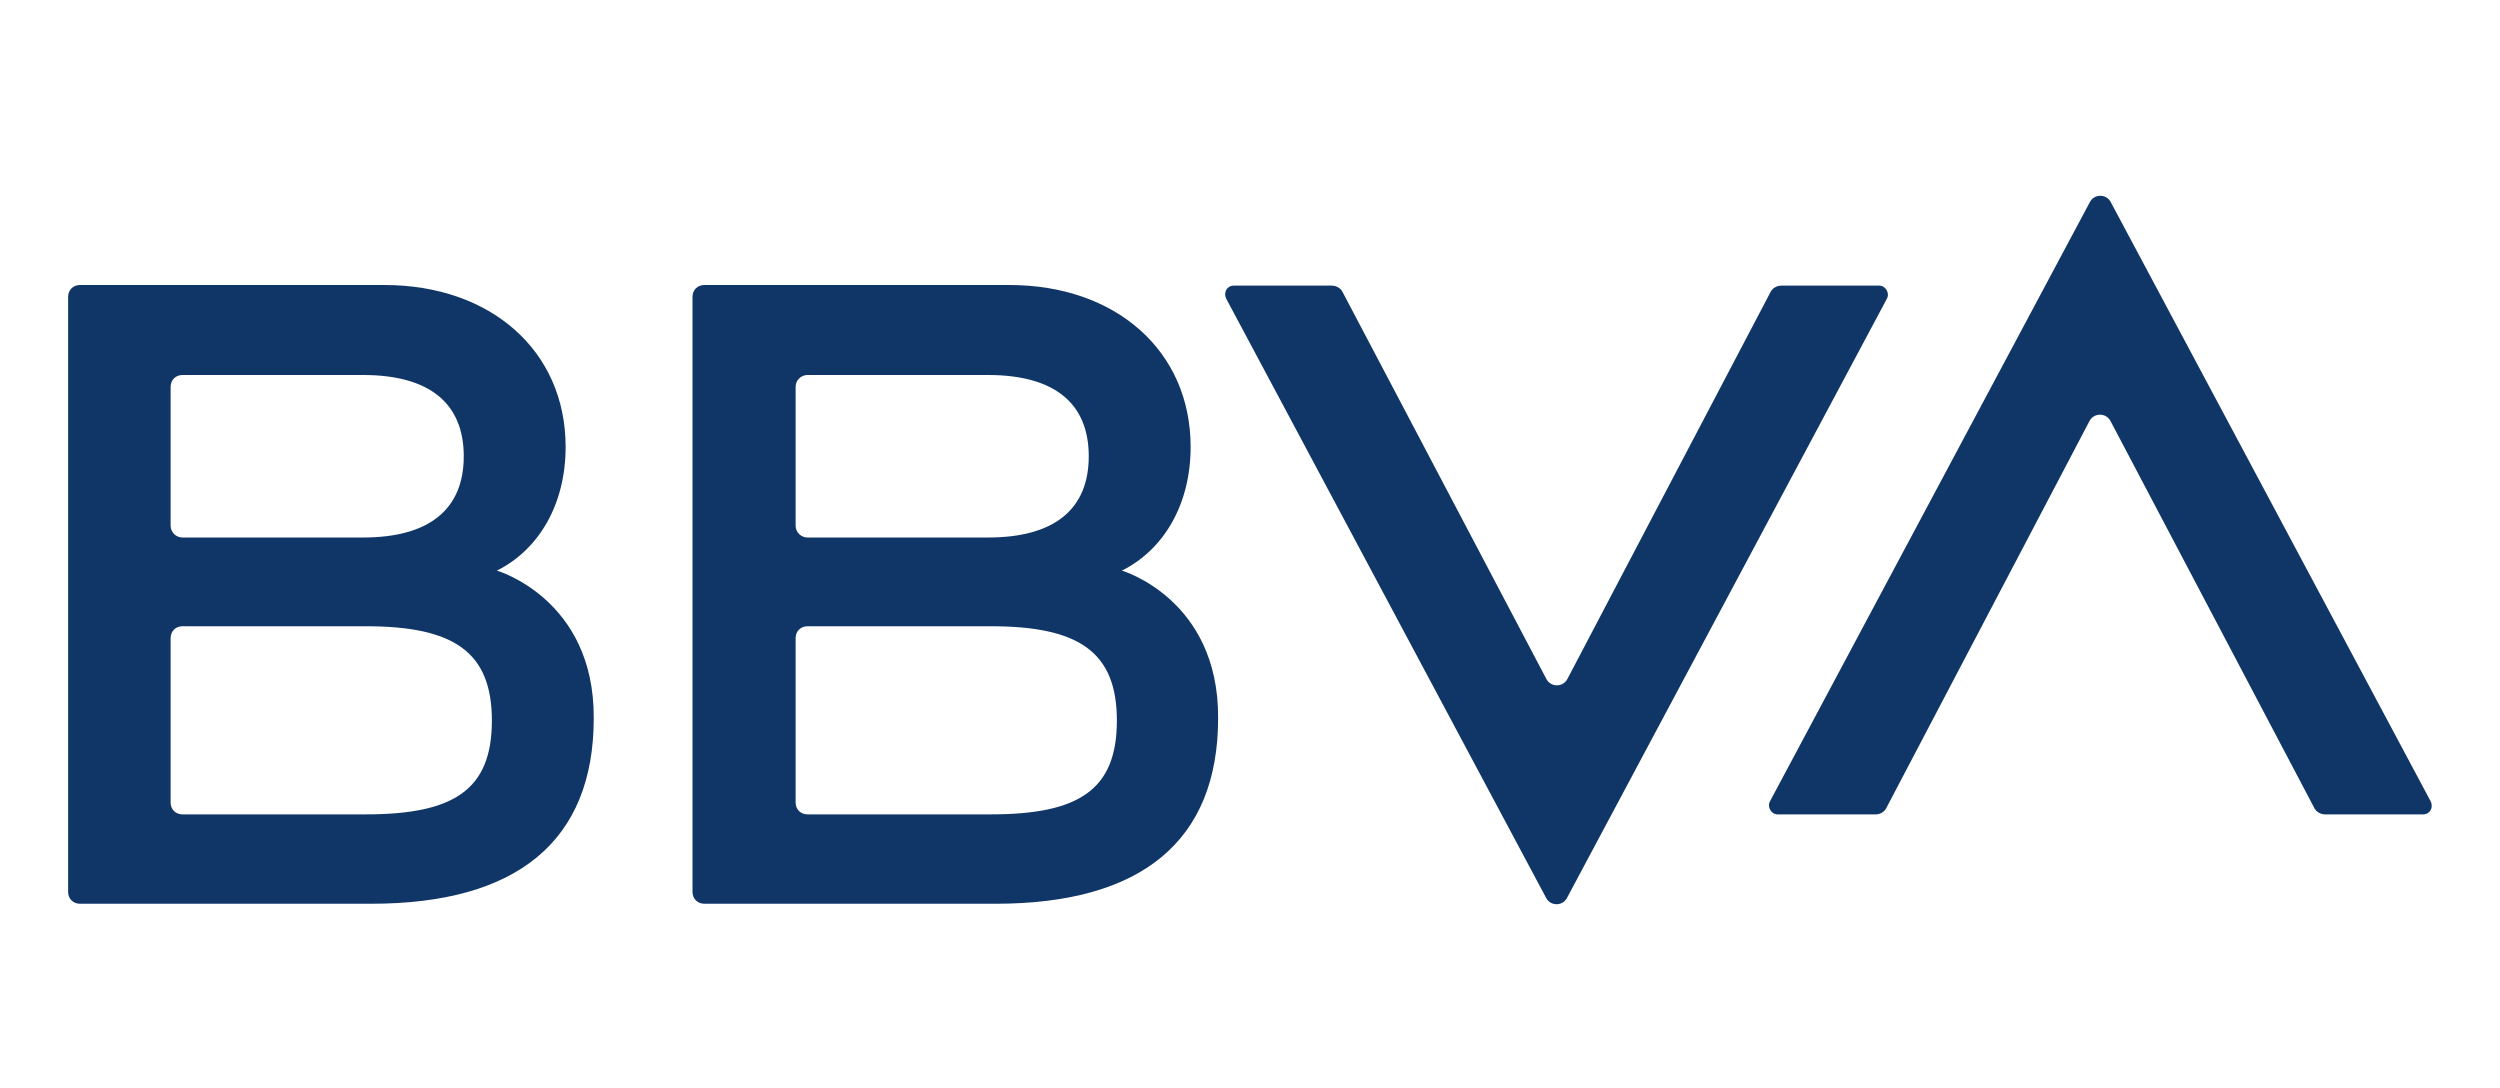
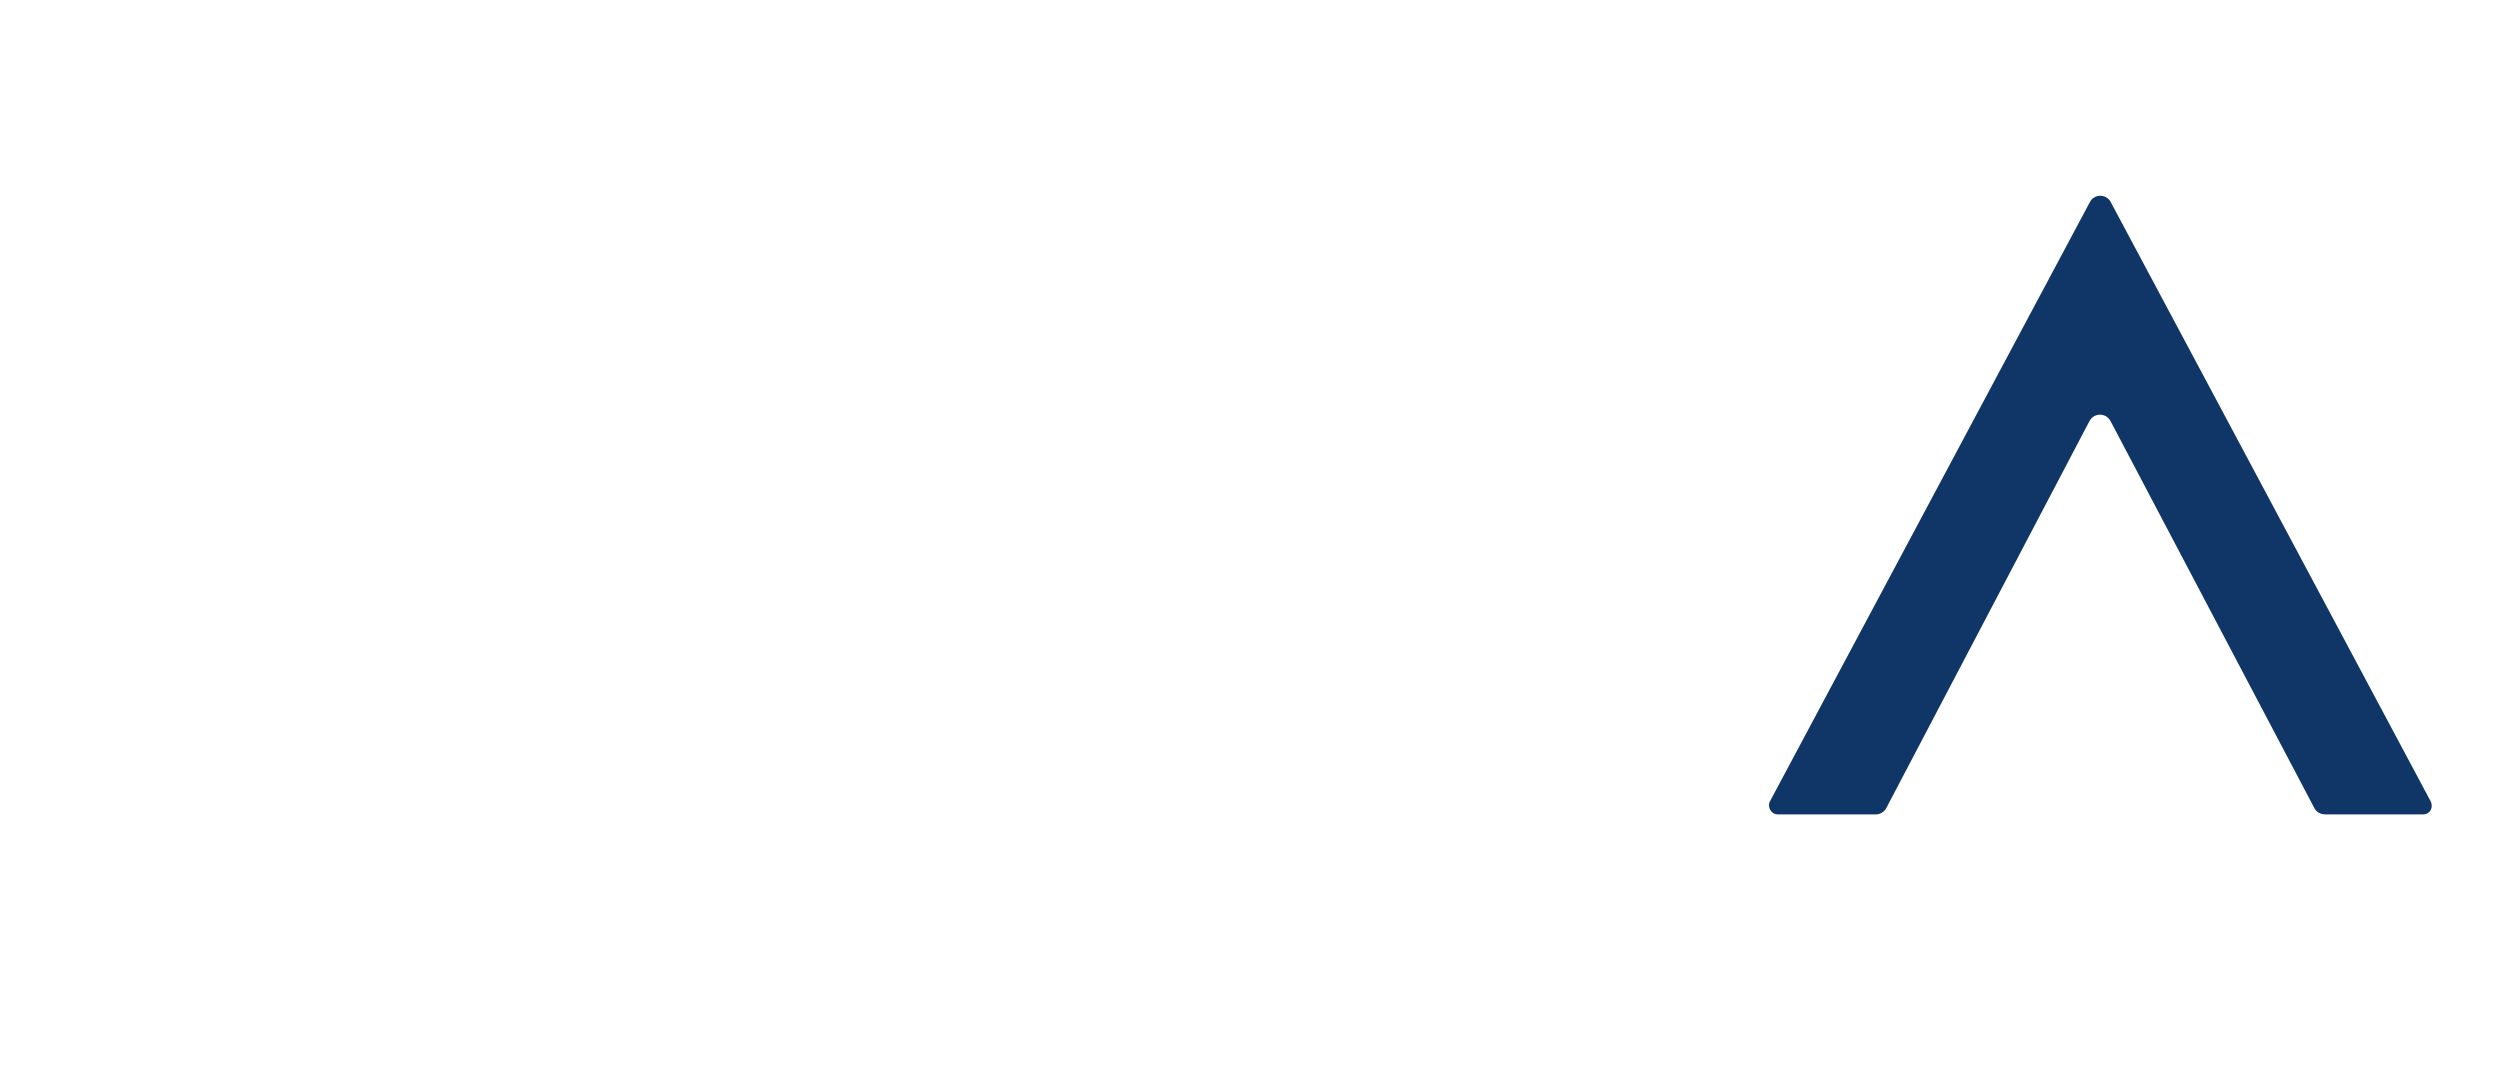
<svg xmlns="http://www.w3.org/2000/svg" version="1.1" id="Capa_1" x="0px" y="0px" viewBox="0 111 400 174" enable-background="new 0 111 400 174" xml:space="preserve">
  <g>
-     <path fill="#103668" d="M283.3,157.7l-32.5,61.9c-0.7,1.4-2.7,1.4-3.4,0l-32.6-61.9c-0.3-0.6-1-1-1.7-1h-15.7   c-1.1,0-1.7,1.1-1.2,2.1l51.2,95.9c0.7,1.3,2.6,1.3,3.3,0l51.2-95.9c0.5-0.9-0.2-2.1-1.2-2.1H285   C284.3,156.7,283.6,157.1,283.3,157.7" />
    <path fill="#103668" d="M301.8,240.3l32.5-61.9c0.7-1.4,2.7-1.4,3.4,0l32.6,61.9c0.3,0.6,1,1,1.7,1h15.7c1.1,0,1.7-1.1,1.2-2.1   l-51.2-95.9c-0.7-1.3-2.6-1.3-3.3,0l-51.2,95.9c-0.5,0.9,0.2,2.1,1.2,2.1h15.8C300.8,241.3,301.5,240.9,301.8,240.3" />
-     <path fill="#103668" d="M58.5,241.3H29.2c-1.1,0-1.9-0.8-1.9-1.9v-26.3c0-1.1,0.8-1.9,1.9-1.9h29.3c14,0,20.2,4,20.2,15.1   C78.7,237.4,72.6,241.3,58.5,241.3 M29.2,171h28.9c10.7,0,16.1,4.6,16.1,13c0,8.4-5.4,13-16.1,13H29.2c-1,0-1.9-0.8-1.9-1.9v-22.2   C27.3,171.8,28.1,171,29.2,171 M79.5,202.3c6.8-3.4,11-10.7,11-19.8c0-15.4-12-25.9-29-25.9H12.8c-1.1,0-1.9,0.8-1.9,1.9v95.2   c0,1.1,0.8,1.9,1.9,1.9h46.6c23.3,0,35.6-10,35.6-29.7C95.1,206.8,79.5,202.3,79.5,202.3" />
-     <path fill="#103668" d="M158.5,241.3h-29.3c-1.1,0-1.9-0.8-1.9-1.9v-26.3c0-1.1,0.8-1.9,1.9-1.9h29.3c14,0,20.2,4,20.2,15.1   C178.7,237.4,172.6,241.3,158.5,241.3 M129.2,171h28.9c10.7,0,16.1,4.6,16.1,13c0,8.4-5.4,13-16.1,13h-28.9c-1,0-1.9-0.8-1.9-1.9   v-22.2C127.3,171.8,128.2,171,129.2,171 M179.5,202.3c6.8-3.4,11-10.7,11-19.8c0-15.4-12-25.9-29-25.9h-48.8   c-1.1,0-1.9,0.8-1.9,1.9v95.2c0,1.1,0.8,1.9,1.9,1.9h46.6c23.3,0,35.6-10,35.6-29.7C195,206.8,179.5,202.3,179.5,202.3" />
  </g>
</svg>